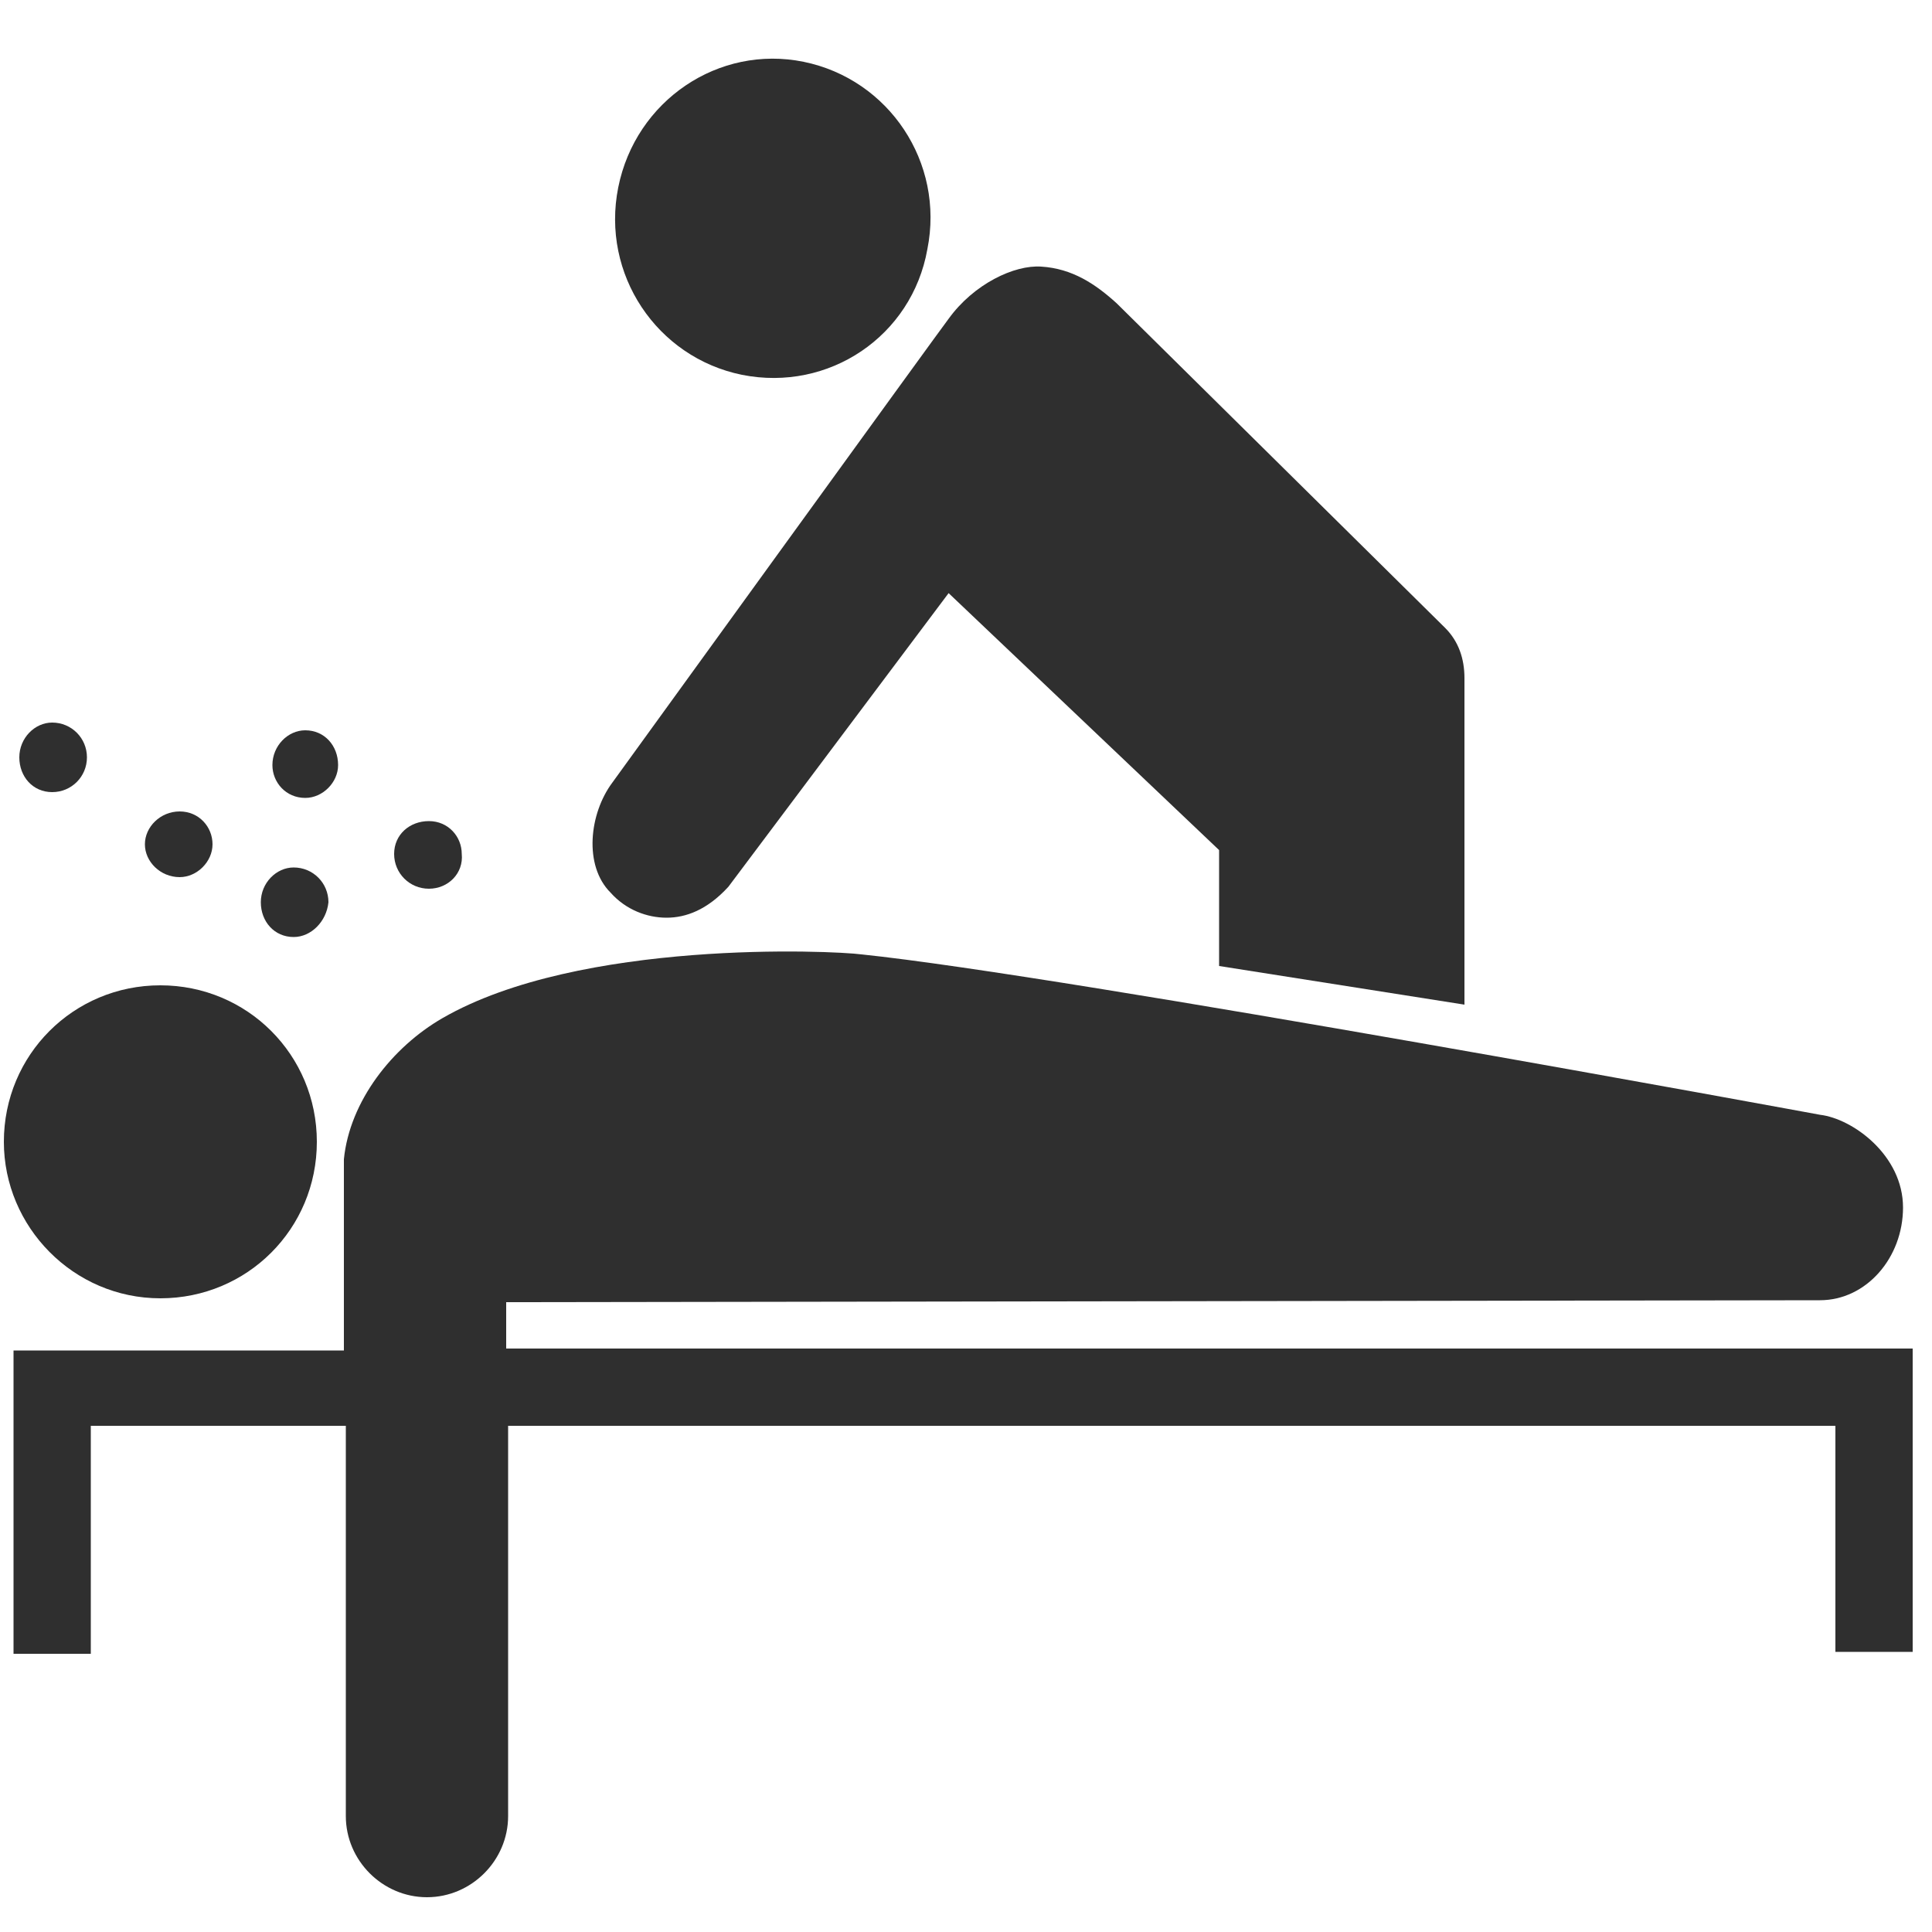
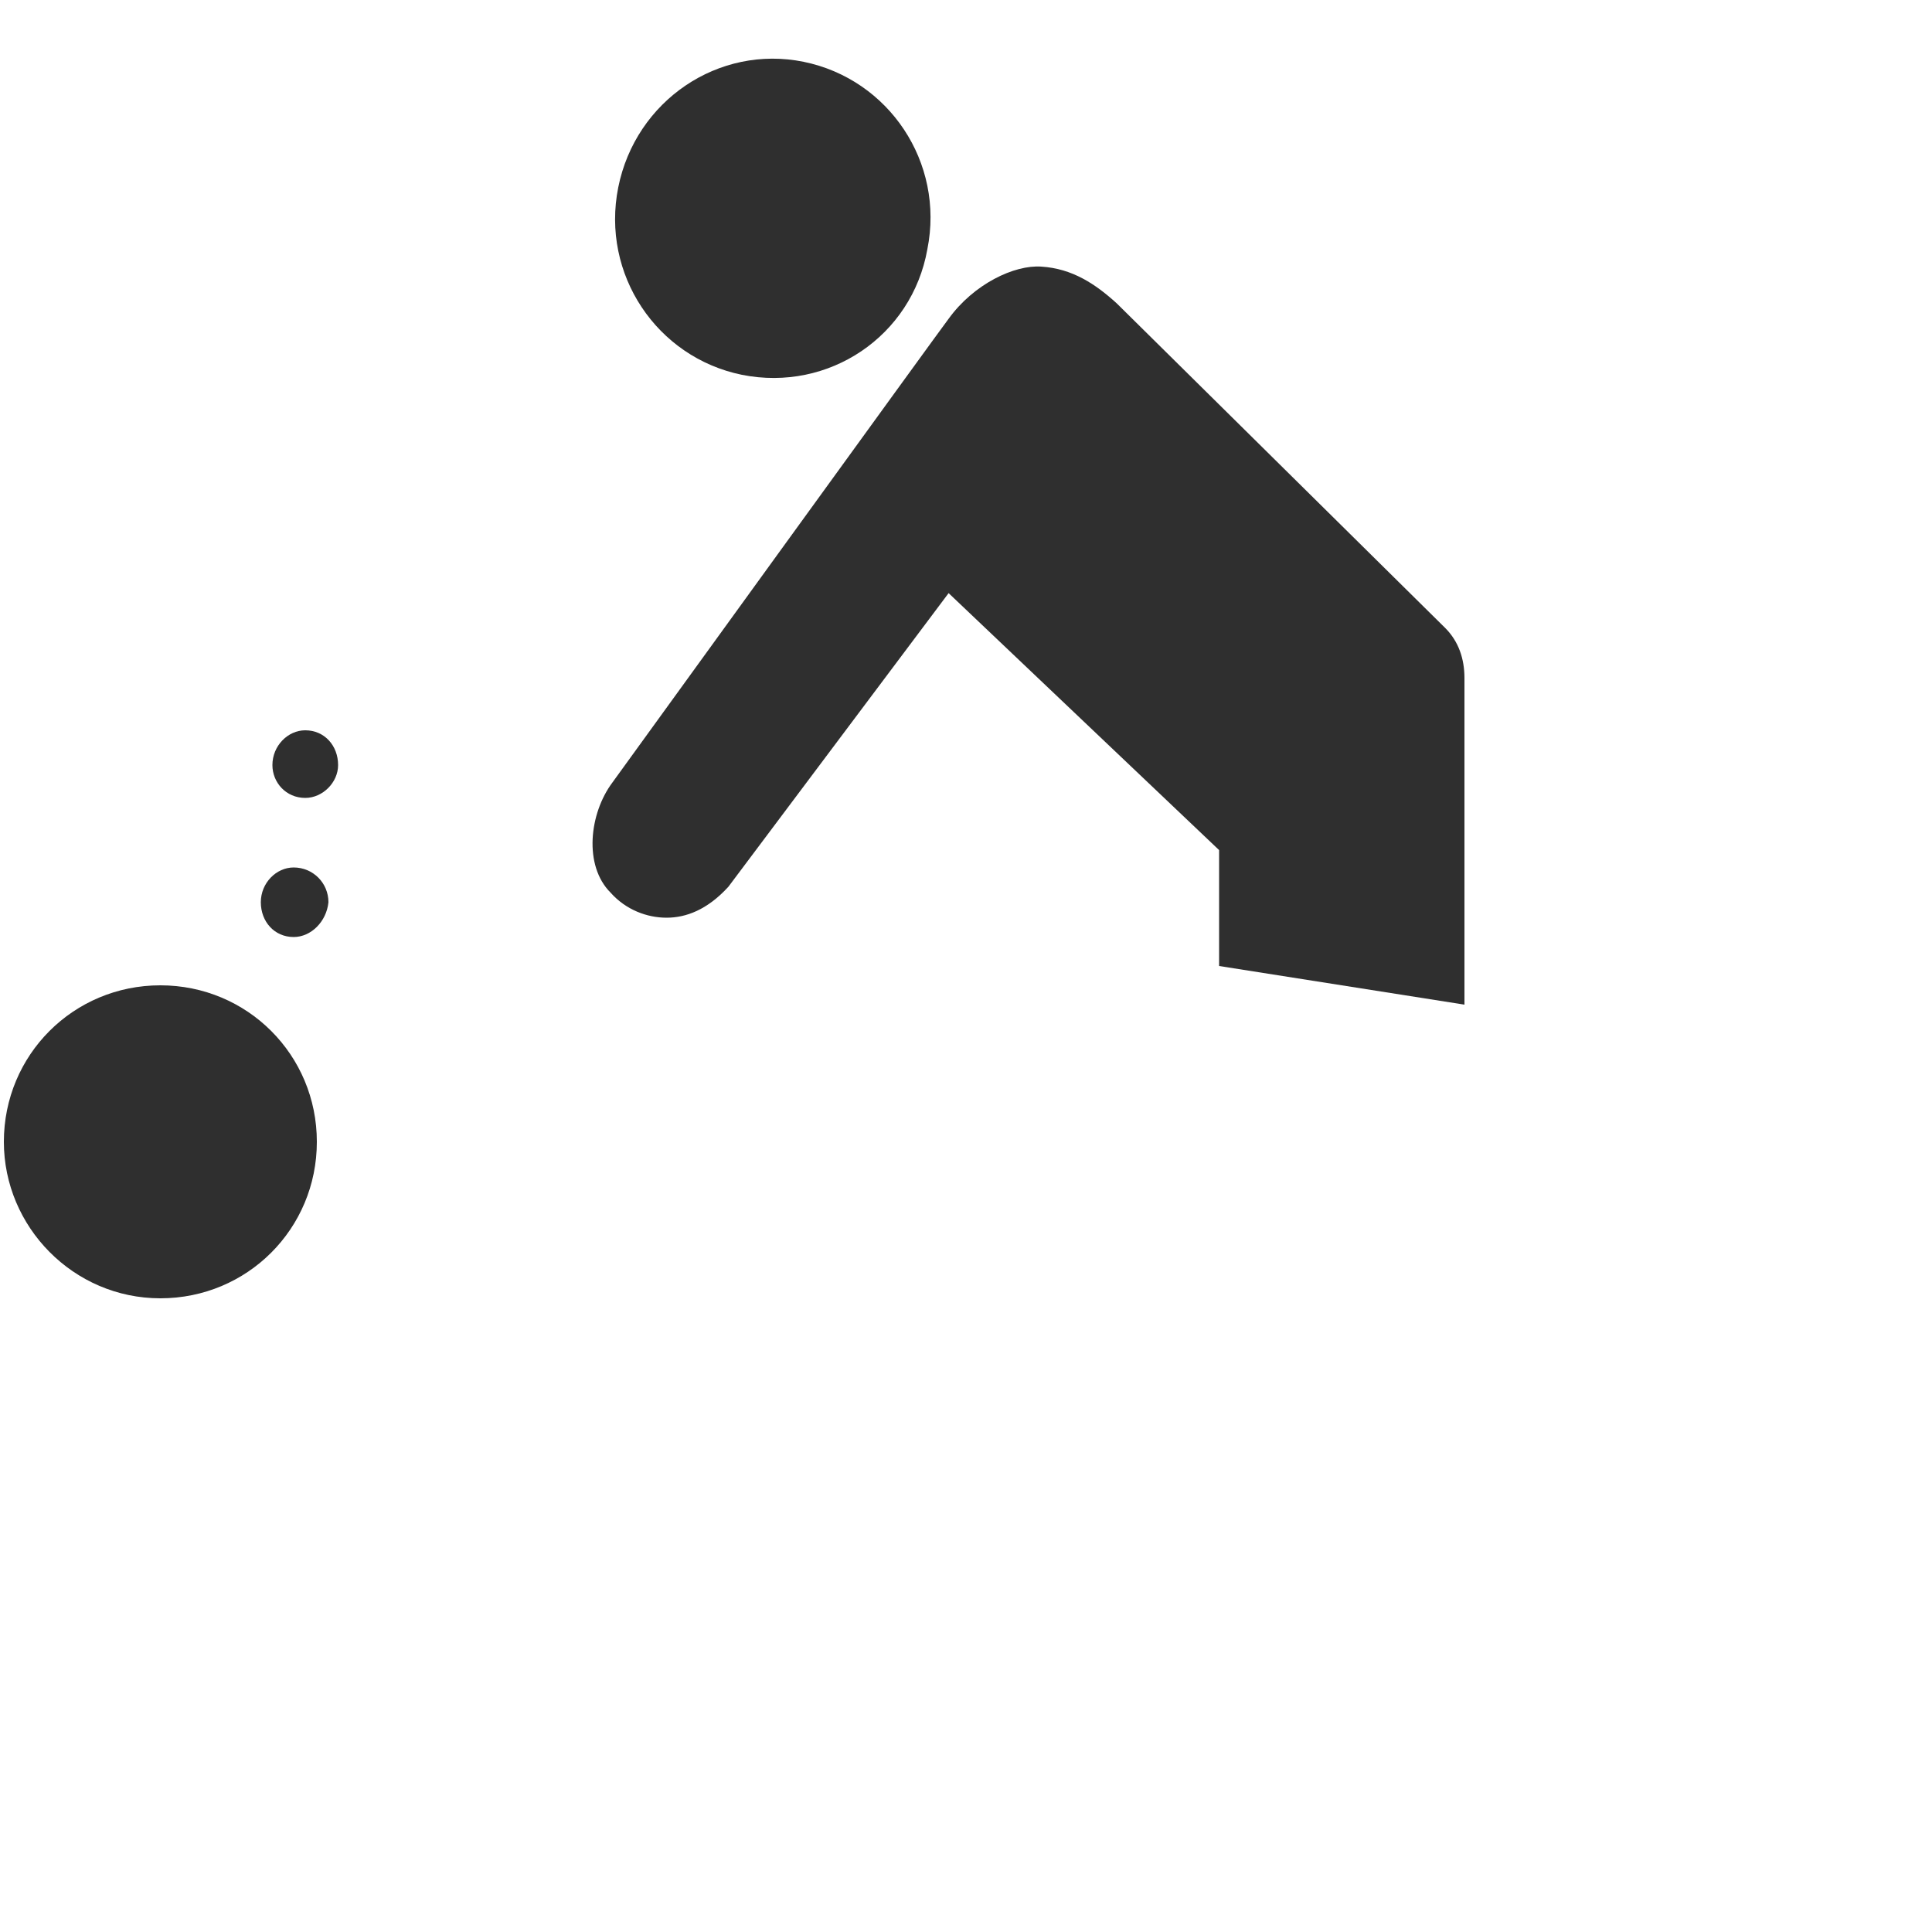
<svg xmlns="http://www.w3.org/2000/svg" version="1.1" id="Layer_1" x="0px" y="0px" viewBox="0 0 100 100" style="enable-background:new 0 0 100 100;" xml:space="preserve">
  <style type="text/css">
	.st0{fill:#2F2F2F;}
</style>
  <g>
    <g>
-       <path class="st0" d="M22.2,46c-1,0-1.8-0.8-1.8-1.8c0-1,0.8-1.7,1.8-1.7c1,0,1.7,0.8,1.7,1.7C24,45.2,23.2,46,22.2,46z" />
      <path class="st0" d="M15.8,41.3c-1,0-1.7-0.8-1.7-1.7c0-1,0.8-1.8,1.7-1.8c1,0,1.7,0.8,1.7,1.8C17.5,40.5,16.7,41.3,15.8,41.3z" />
-       <path class="st0" d="M2.7,41c-1,0-1.7-0.8-1.7-1.8c0-1,0.8-1.8,1.7-1.8c1,0,1.8,0.8,1.8,1.8C4.5,40.2,3.7,41,2.7,41z" />
      <path class="st0" d="M15.2,48.5c-1,0-1.7-0.8-1.7-1.8c0-1,0.8-1.8,1.7-1.8c1,0,1.8,0.8,1.8,1.8C16.9,47.7,16.1,48.5,15.2,48.5z" />
-       <path class="st0" d="M9.3,45.4c-1,0-1.8-0.8-1.8-1.7S8.3,42,9.3,42s1.7,0.8,1.7,1.7S10.2,45.4,9.3,45.4z" />
    </g>
    <path class="st0" d="M38.4,19.4c-4.4-0.9-7.3-5.2-6.4-9.7c0.9-4.5,5.2-7.4,9.6-6.5c4.4,0.9,7.3,5.2,6.4,9.7   C47.2,17.4,42.9,20.3,38.4,19.4" />
    <path class="st0" d="M8.3,67.2c4.5,0,8.1-3.6,8.1-8.1c0-4.5-3.6-8.1-8.1-8.1c-4.5,0-8.1,3.6-8.1,8.1C0.2,63.5,3.8,67.2,8.3,67.2   L8.3,67.2z" />
    <path class="st0" d="M34.5,47.5c1,0,2.1-0.4,3.2-1.6l11.4-15.2l14,13.3v6l12.7,2V35.1c0-1-0.3-1.9-1-2.6L57.8,15.7   c-1.1-1-2.3-1.8-3.9-1.9c-1.4-0.1-3.5,0.9-4.8,2.7c-0.1,0.1-17.4,24-17.4,24c-1.2,1.6-1.5,4.3-0.1,5.7   C32.4,47.1,33.5,47.5,34.5,47.5z" />
  </g>
  <g>
-     <path class="st0" d="M26.2,69.8v-2.4l68-0.1c2.4,0,4.3-2.2,4.3-4.8c0-2.7-2.6-4.6-4.3-4.8c0,0-39-7.2-49.6-8.3   c-1.5-0.2-14.6-0.8-21.7,3.3c-2.6,1.5-4.8,4.3-5.1,7.3c0,0.3,0,0.6,0,0.9v9H0.7v15.7h4V73.8h13.2V94c0,2.3,1.9,4.2,4.2,4.2   s4.2-1.9,4.2-4.2V73.8H95v11.7h4V69.8H26.2z" />
-   </g>
+     </g>
</svg>